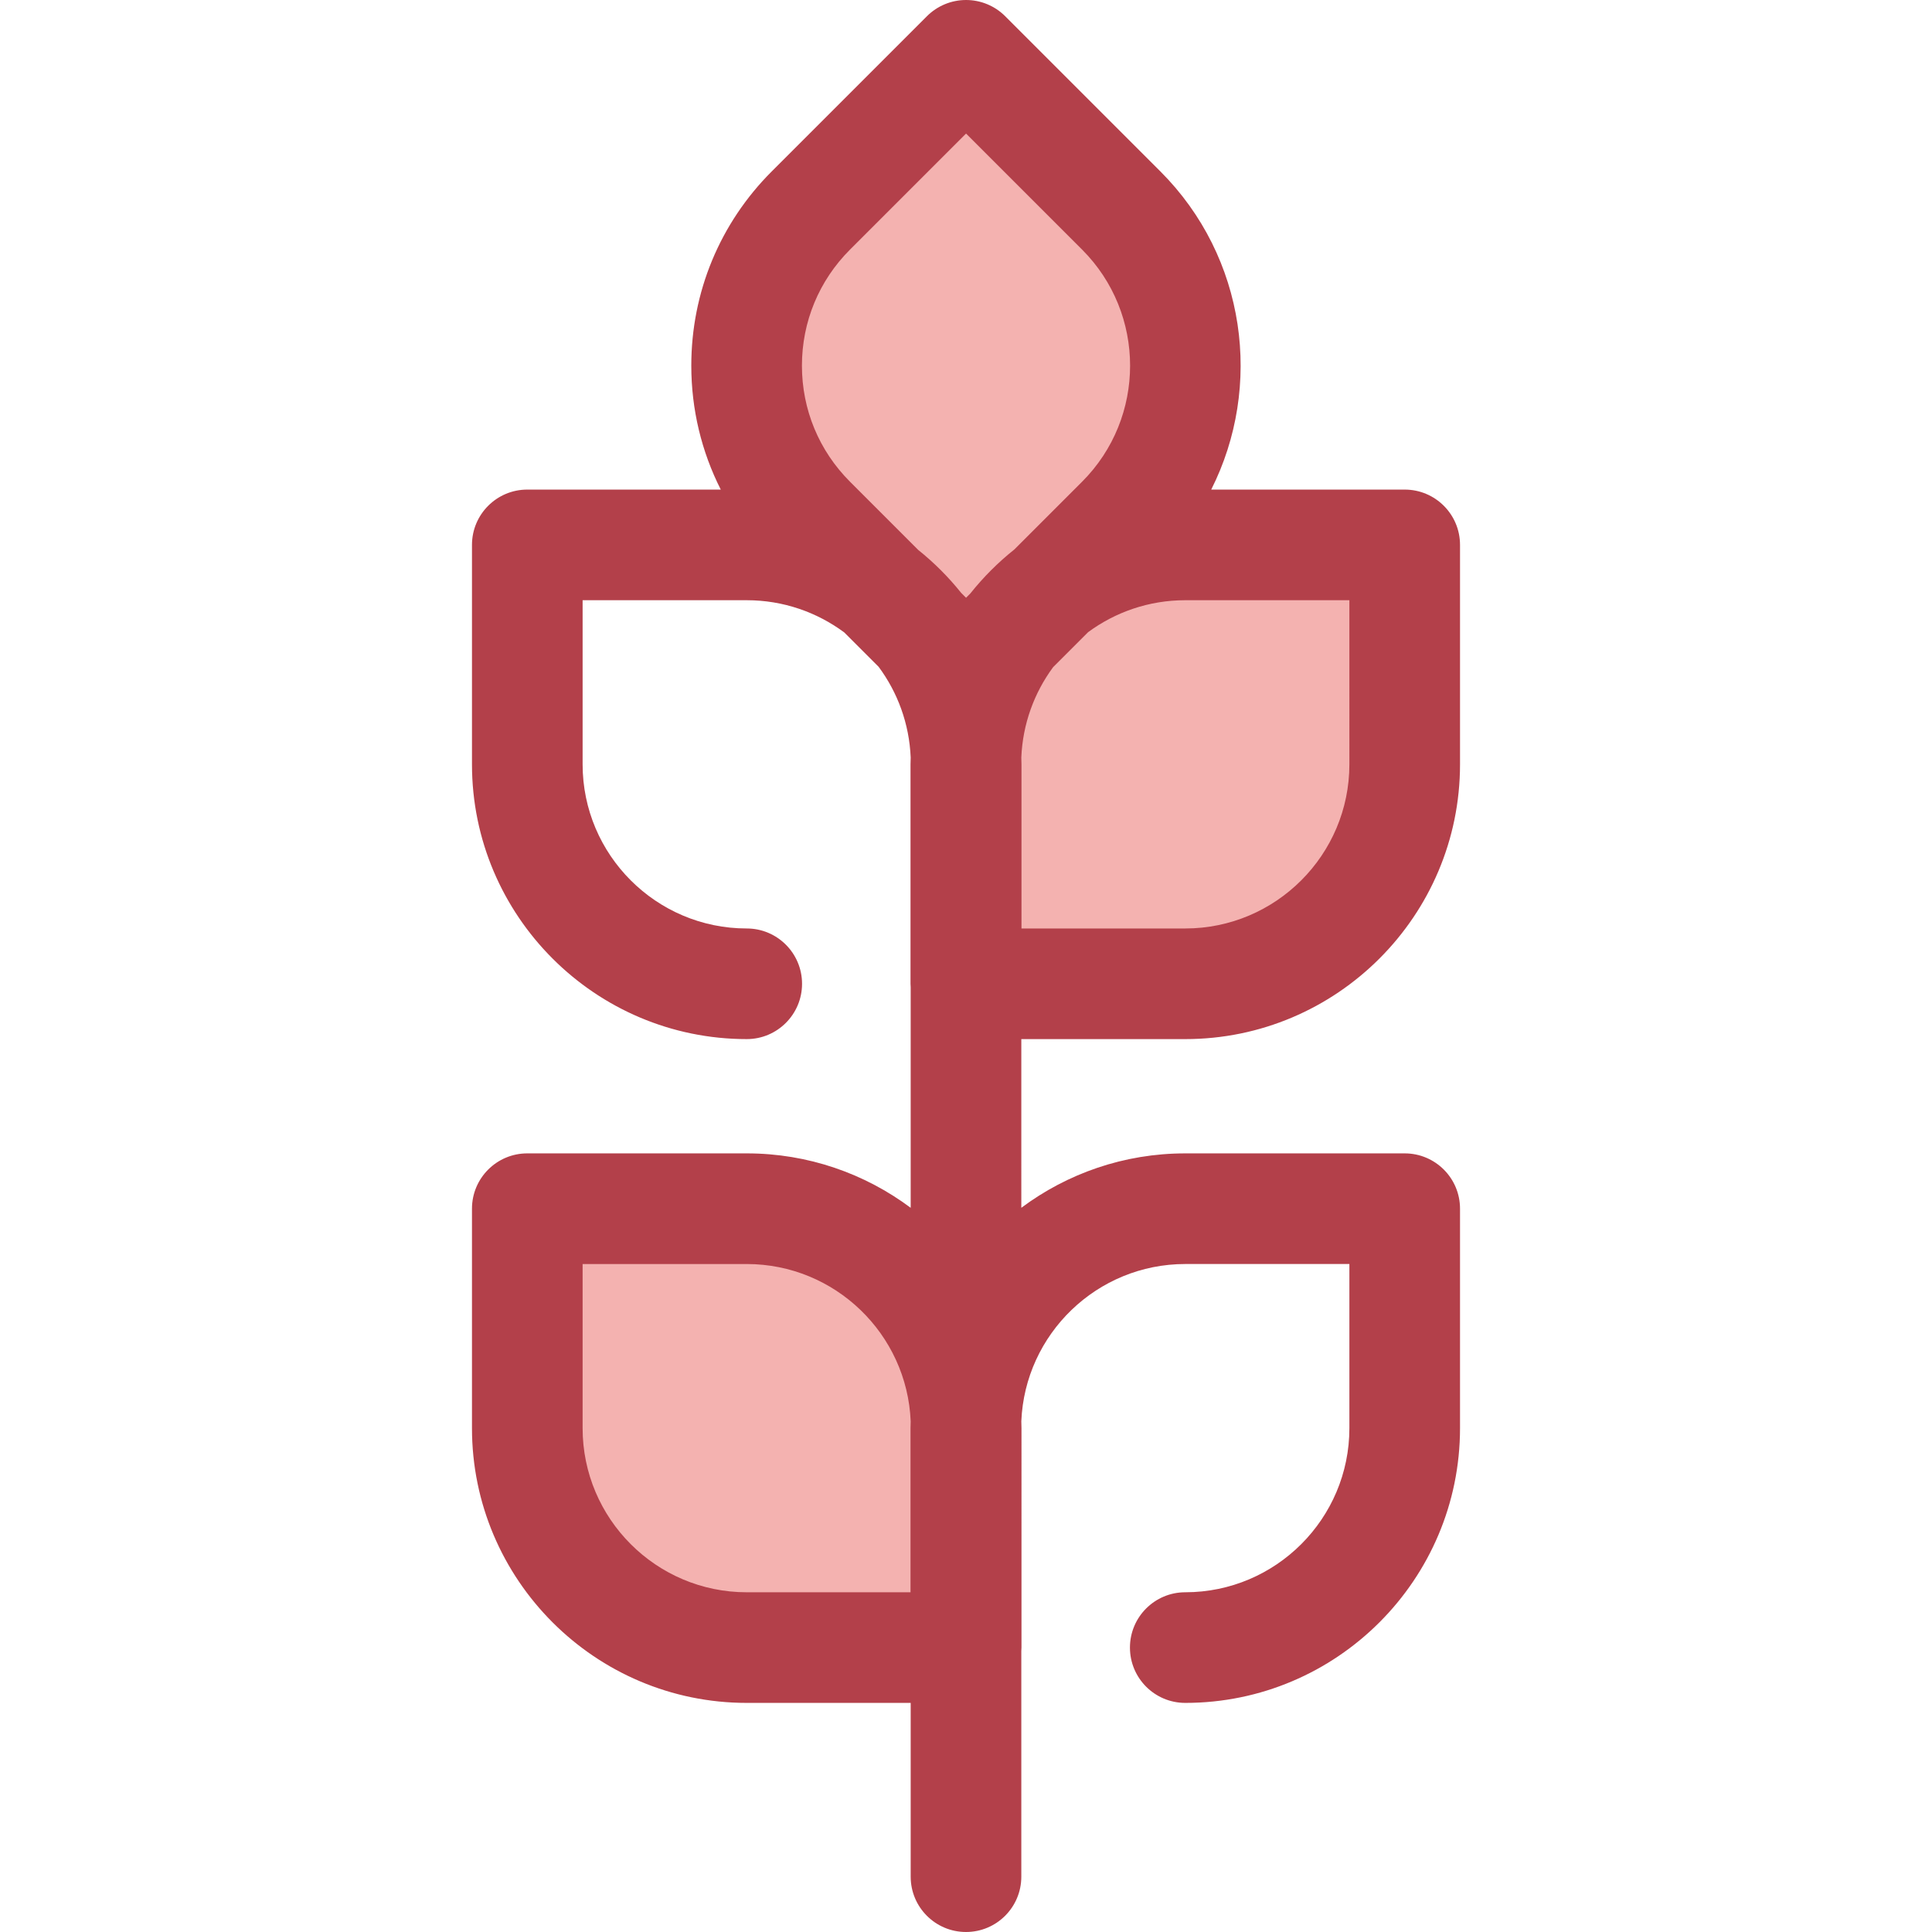
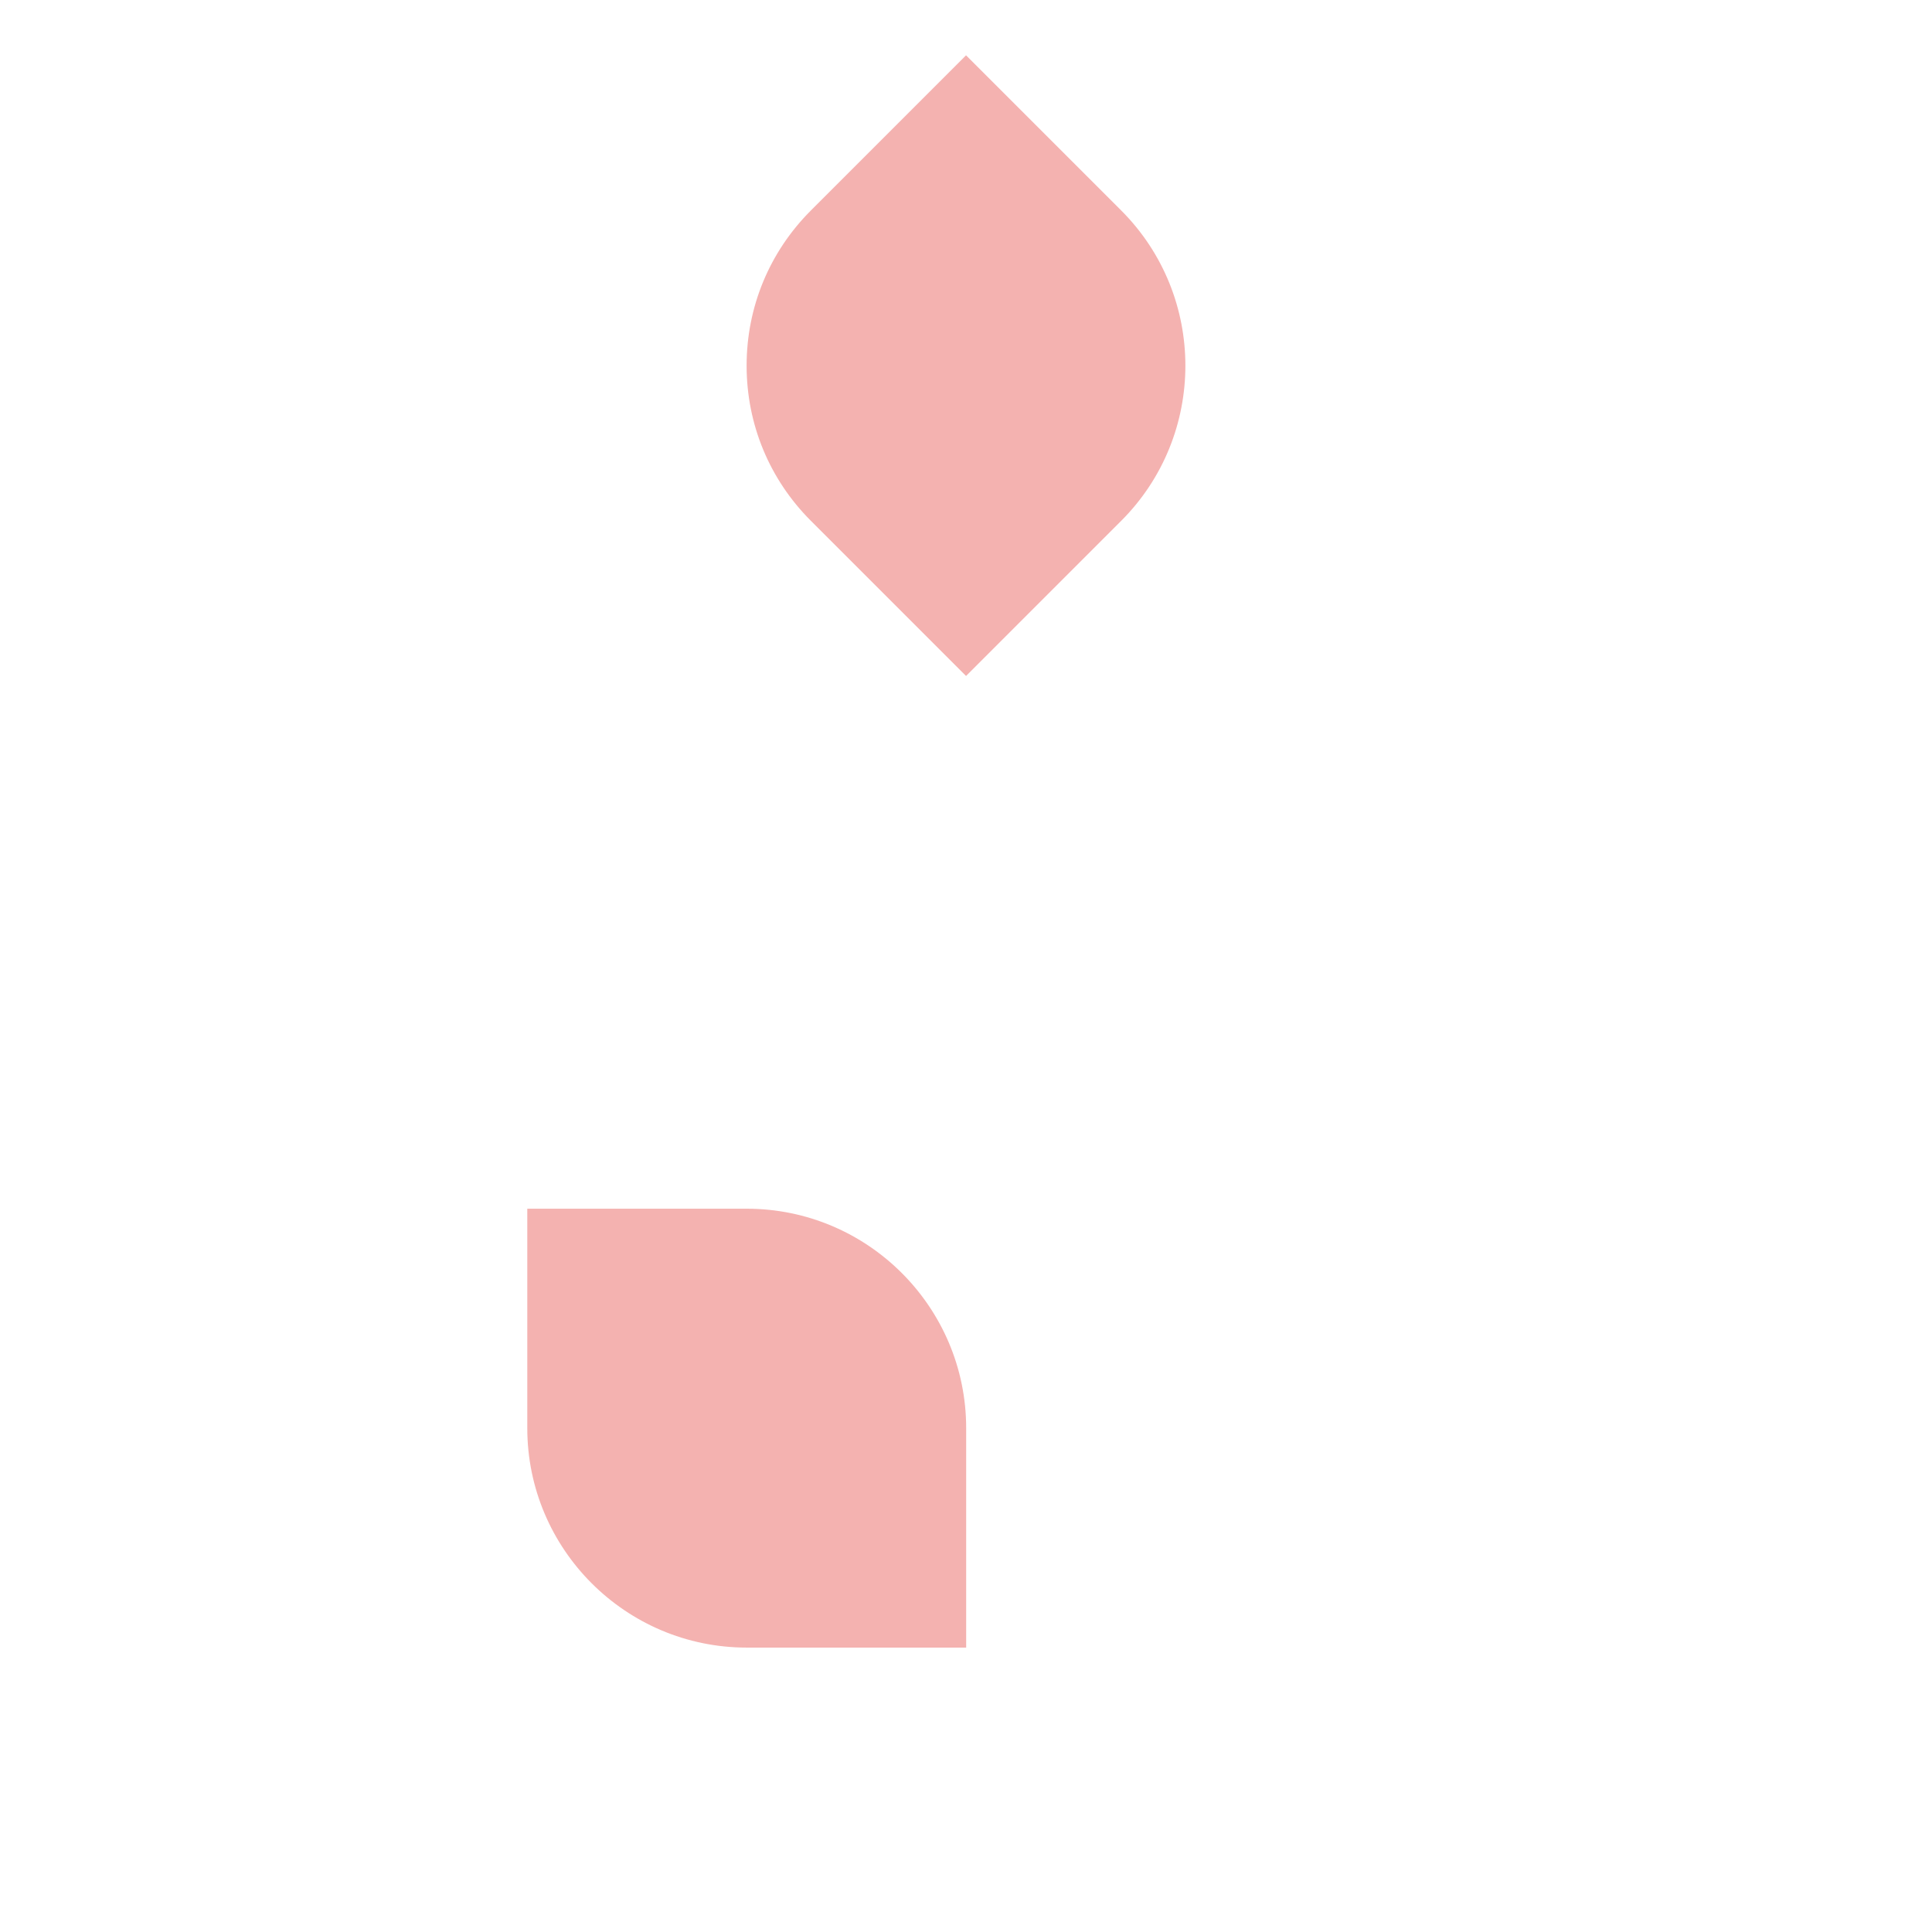
<svg xmlns="http://www.w3.org/2000/svg" height="800px" width="800px" version="1.1" id="Layer_1" viewBox="0 0 511.997 511.997" xml:space="preserve">
  <g>
    <path style="fill:#F4B2B0;" d="M197.859,96.901c0-15.533,6.049-30.137,17.033-41.121l41.12-41.12l41.12,41.12   c22.674,22.674,22.674,59.567,0,82.241l-41.12,41.121l-41.12-41.121C203.908,127.038,197.859,112.435,197.859,96.901z" />
-     <path style="fill:#F4B2B0;" d="M314.106,144.403h58.154v58.154c0,32.066-26.087,58.154-58.154,58.154h-58.153v-58.154   C255.952,170.493,282.04,144.403,314.106,144.403z" />
    <path style="fill:#F4B2B0;" d="M197.89,436.627c-32.066,0-58.153-26.088-58.153-58.154v-58.154h58.153   c32.066,0,58.154,26.088,58.154,58.154v58.154H197.89z" />
  </g>
-   <path style="fill:#B3404A;" d="M314.106,275.372c40.149,0,72.814-32.664,72.814-72.814v-58.154c0-8.096-6.565-14.659-14.659-14.659  h-51.277c13.78-27.311,9.297-61.549-13.482-84.33l-41.12-41.12C263.629,1.545,259.901,0,256.013,0  c-3.888,0-7.616,1.545-10.366,4.294l-41.121,41.12C190.774,59.166,183.2,77.45,183.2,96.901c0,11.604,2.716,22.784,7.811,32.843  h-51.273c-8.095,0-14.659,6.563-14.659,14.659v58.154c0,40.149,32.663,72.814,72.812,72.814c8.095,0,14.659-6.563,14.659-14.659  c0-8.096-6.565-14.659-14.659-14.659c-23.981,0-43.493-19.512-43.493-43.495v-43.495h43.493c9.677,0,18.623,3.18,25.856,8.545  l9.093,9.093c5.03,6.78,8.13,15.07,8.5,24.052c-0.015,0.603-0.045,1.199-0.045,1.805v58.154c0,0.306,0.028,0.605,0.045,0.907v58.459  c-12.137-9.054-27.177-14.422-43.449-14.422h-58.153c-8.095,0-14.659,6.563-14.659,14.659v58.154  c0,40.149,32.663,72.814,72.812,72.814h43.449v46.054c0,8.096,6.565,14.659,14.659,14.659c8.095,0,14.659-6.563,14.659-14.659  v-59.806c0.019-0.302,0.045-0.601,0.045-0.907V378.47c0-0.605-0.031-1.204-0.045-1.805c0.95-23.149,20.07-41.69,43.448-41.69H357.6  v43.495c0,23.983-19.512,43.495-43.495,43.495c-8.095,0-14.659,6.563-14.659,14.659s6.565,14.659,14.659,14.659  c40.149,0,72.814-32.664,72.814-72.814v-58.154c0-8.096-6.565-14.659-14.659-14.659h-58.154c-16.271,0-31.311,5.367-43.448,14.421  V275.37h43.448V275.372z M357.599,202.559c0,23.983-19.512,43.495-43.495,43.495h-43.401v-43.495c0-0.605-0.031-1.204-0.045-1.805  c0.366-8.941,3.443-17.194,8.431-23.957l9.256-9.256c7.215-5.323,16.125-8.478,25.76-8.478h43.495V202.559z M225.258,66.147  l30.754-30.754l30.754,30.754c16.958,16.958,16.958,44.552,0,61.51l-17.951,17.951c-4.313,3.436-8.225,7.35-11.663,11.663  l-1.141,1.142l-1.278-1.278c-3.375-4.215-7.207-8.047-11.421-11.421l-18.056-18.058c-8.215-8.214-12.738-19.136-12.738-30.754  S217.042,74.36,225.258,66.147z M154.397,378.473v-43.495h43.493c23.377,0,42.498,18.541,43.449,41.69  c-0.015,0.603-0.045,1.199-0.045,1.805v43.495h-43.402C173.908,421.967,154.397,402.456,154.397,378.473z" />
</svg>